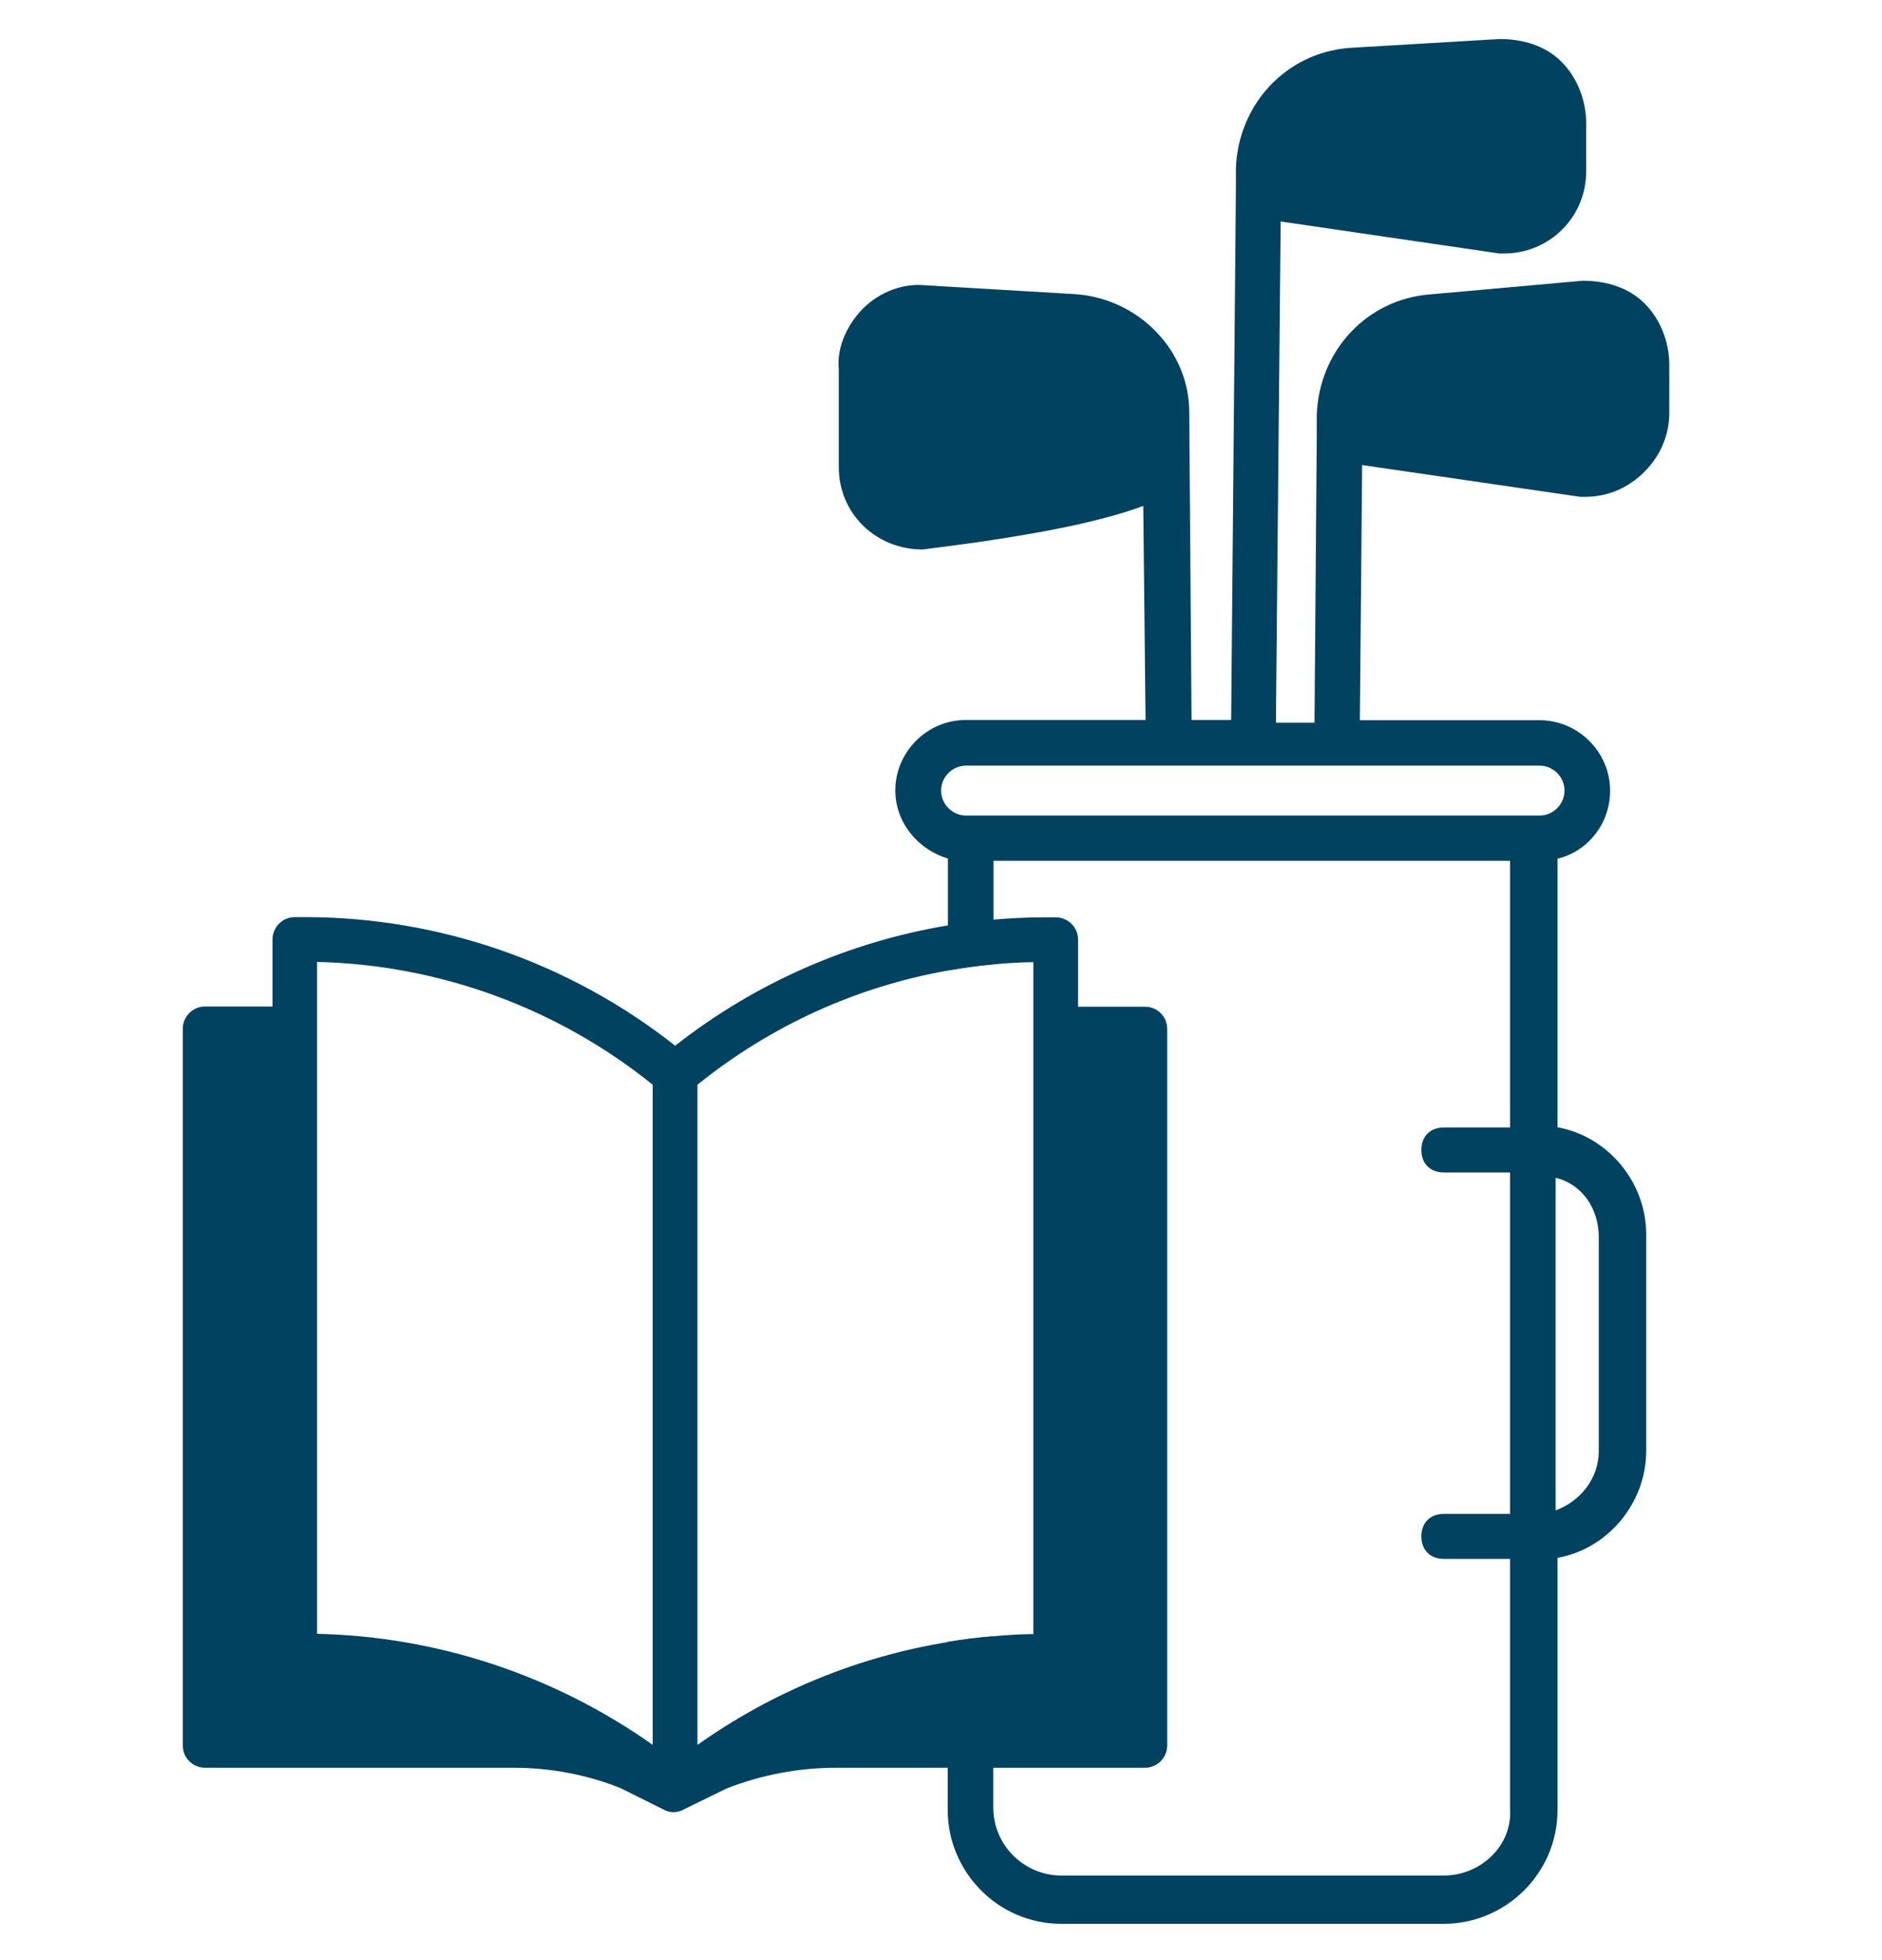
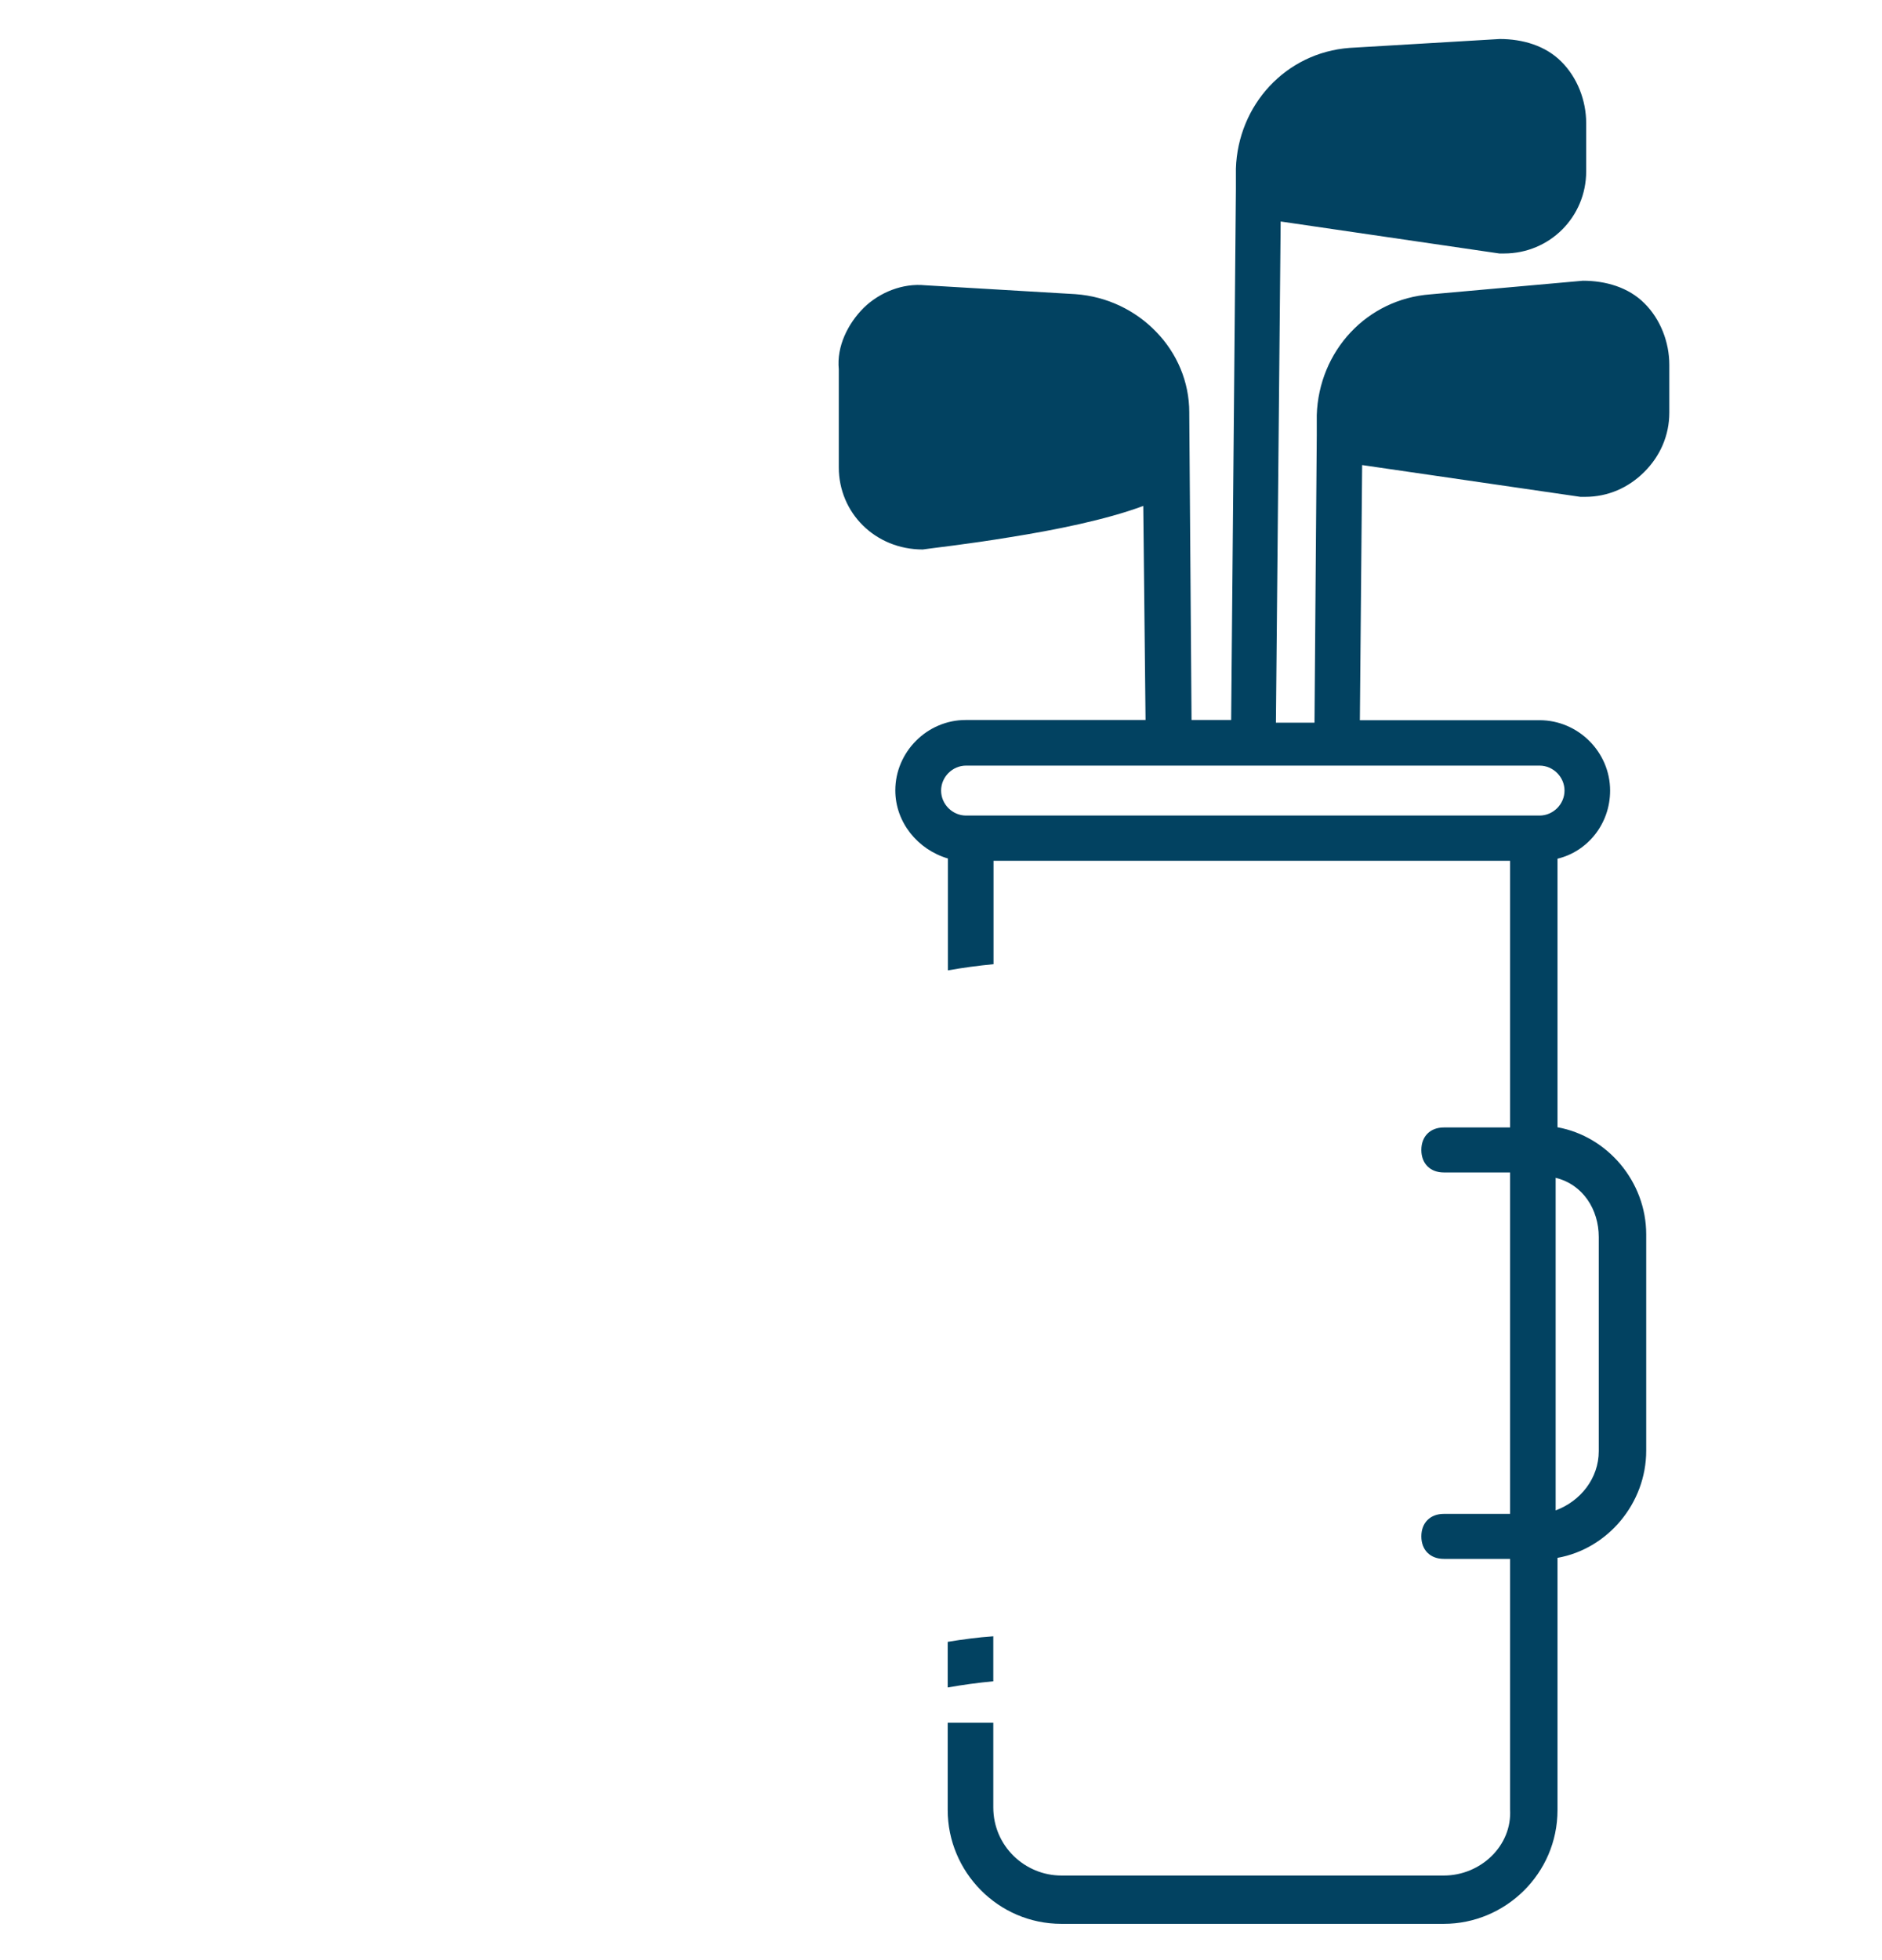
<svg xmlns="http://www.w3.org/2000/svg" version="1.1" id="Calque_1" x="0px" y="0px" viewBox="0 0 91.23 94.96" style="enable-background:new 0 0 91.23 94.96;" xml:space="preserve">
  <style type="text/css">
	.st0{fill:#024261;}
</style>
  <path class="st0" d="M45.94,79.54v2.21c0.73-0.13,1.47-0.23,2.21-0.3v-2.18C47.41,79.32,46.67,79.42,45.94,79.54z M76.61,24.07  c0.11,0,0.11,0,0.23,0c1.09,0,2.09-0.43,2.87-1.21c0.77-0.77,1.21-1.77,1.21-2.87v-2.32c0-1.09-0.43-2.21-1.21-2.98  c-0.77-0.77-1.87-1.09-2.98-1.09l-7.39,0.66c-3.09,0.23-5.41,2.75-5.51,5.85v1l-0.11,13.9h-1.87l0.23-24.28l10.6,1.55  c0.11,0,0.11,0,0.23,0c2.21,0,3.98-1.77,3.98-3.98V5.96c0-1.09-0.43-2.21-1.21-2.98c-0.77-0.77-1.87-1.09-2.98-1.09l-7.28,0.43  c-3.09,0.23-5.41,2.76-5.51,5.85v1l-0.23,25.71h-1.92l-0.11-14.79c0,0,0,0,0-0.11c0-1.49-0.6-2.87-1.6-3.9  c-1-1.04-2.38-1.72-3.92-1.83l-7.28-0.43c-1.09-0.11-2.21,0.34-2.98,1.09c-0.77,0.77-1.32,1.87-1.21,2.98v4.75  c0,2.21,1.77,3.98,4.07,3.98c0.38-0.06,2.15-0.25,4.26-0.6c2.13-0.34,4.6-0.83,6.43-1.51l0.11,10.37h-8.72  c-1.87,0-3.41,1.55-3.41,3.41c0,1.55,1.09,2.87,2.55,3.3v5.42c0.73-0.13,1.47-0.23,2.21-0.3v-5.01H73.2v12.92h-3.21  c-0.66,0-1.09,0.43-1.09,1.09s0.43,1.09,1.09,1.09h3.21v16.54h-3.21c-0.66,0-1.09,0.43-1.09,1.09s0.43,1.09,1.09,1.09h3.21v12.13  c0.11,1.77-1.43,3.21-3.21,3.21H51.45c-1.77,0-3.3-1.43-3.3-3.3v-4.1h-2.21v4.23c0,2.98,2.43,5.51,5.51,5.51h18.54  c2.98,0,5.51-2.43,5.51-5.51V75.47c2.43-0.43,4.3-2.64,4.3-5.19V59.8c0-2.55-1.87-4.75-4.3-5.19V41.6c1.43-0.34,2.55-1.66,2.55-3.3  c0-1.87-1.55-3.41-3.42-3.41h-8.71l0.11-12.36L76.61,24.07z M77.5,59.93v10.37c0,1.32-0.89,2.43-2.09,2.87V57.06  C76.73,57.38,77.5,58.59,77.5,59.93z M74.63,37.09c0.66,0,1.21,0.55,1.21,1.21c0,0.66-0.55,1.21-1.21,1.21h-27.8  c-0.66,0-1.21-0.55-1.21-1.21c0-0.66,0.55-1.21,1.21-1.21H74.63z" />
-   <path class="st0" d="M55.51,48.77h-3.25v-3.25c0-0.6-0.49-1.08-1.08-1.08h-0.54c-0.83,0-1.66,0.04-2.48,0.11  c-0.74,0.07-1.48,0.16-2.21,0.28c-4.8,0.8-9.35,2.79-13.22,5.83c-5.1-4.02-11.4-6.22-17.9-6.23h-0.54c-0.6,0-1.08,0.49-1.08,1.08  v3.25H9.94c-0.6,0-1.08,0.49-1.08,1.08v34.72c0,0.6,0.49,1.08,1.08,1.08h14.97c1.77,0,3.52,0.33,5.16,0.98l2.17,1.08  c0.13,0.06,0.27,0.09,0.41,0.09c0.14,0,0.28-0.03,0.41-0.09l2.17-1.06c1.69-0.66,3.48-1,5.3-1h14.97c0.6,0,1.08-0.49,1.08-1.08  V49.86C56.59,49.26,56.11,48.77,55.51,48.77z M31.64,84.53c-4.77-3.37-10.43-5.25-16.27-5.38V46.6c5.93,0.14,11.65,2.23,16.27,5.95  V84.53z M33.81,84.53V52.55c3.53-2.85,7.71-4.75,12.13-5.53c0.73-0.13,1.47-0.23,2.21-0.3c0.64-0.06,1.29-0.1,1.94-0.11v32.55  c-0.65,0.01-1.29,0.05-1.94,0.11c-0.74,0.06-1.48,0.16-2.21,0.28C41.59,80.26,37.44,81.96,33.81,84.53z" />
</svg>